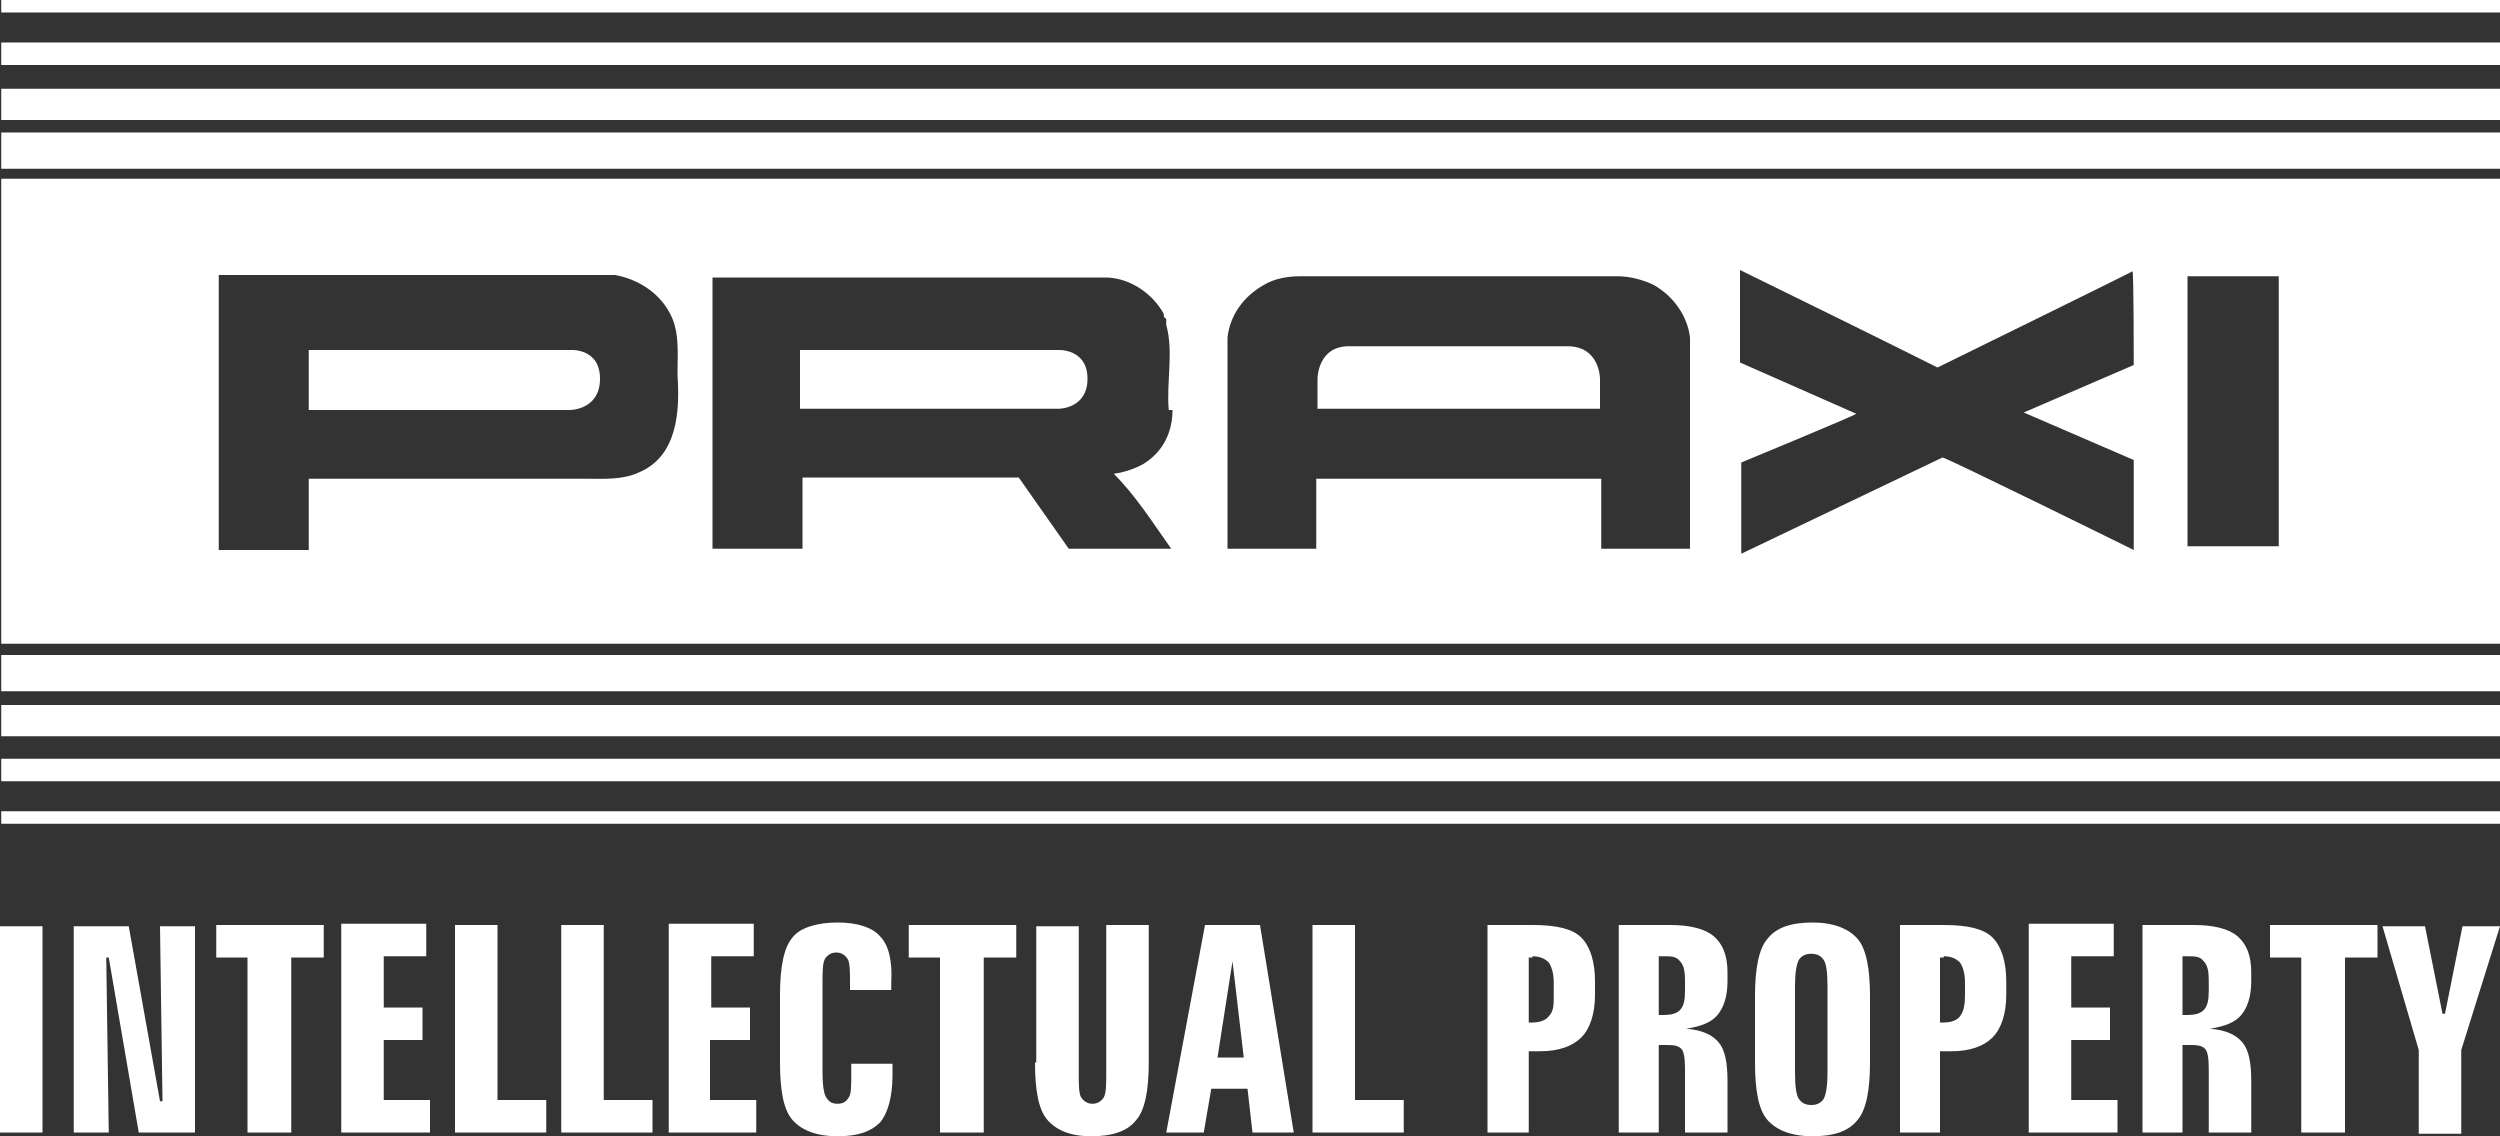
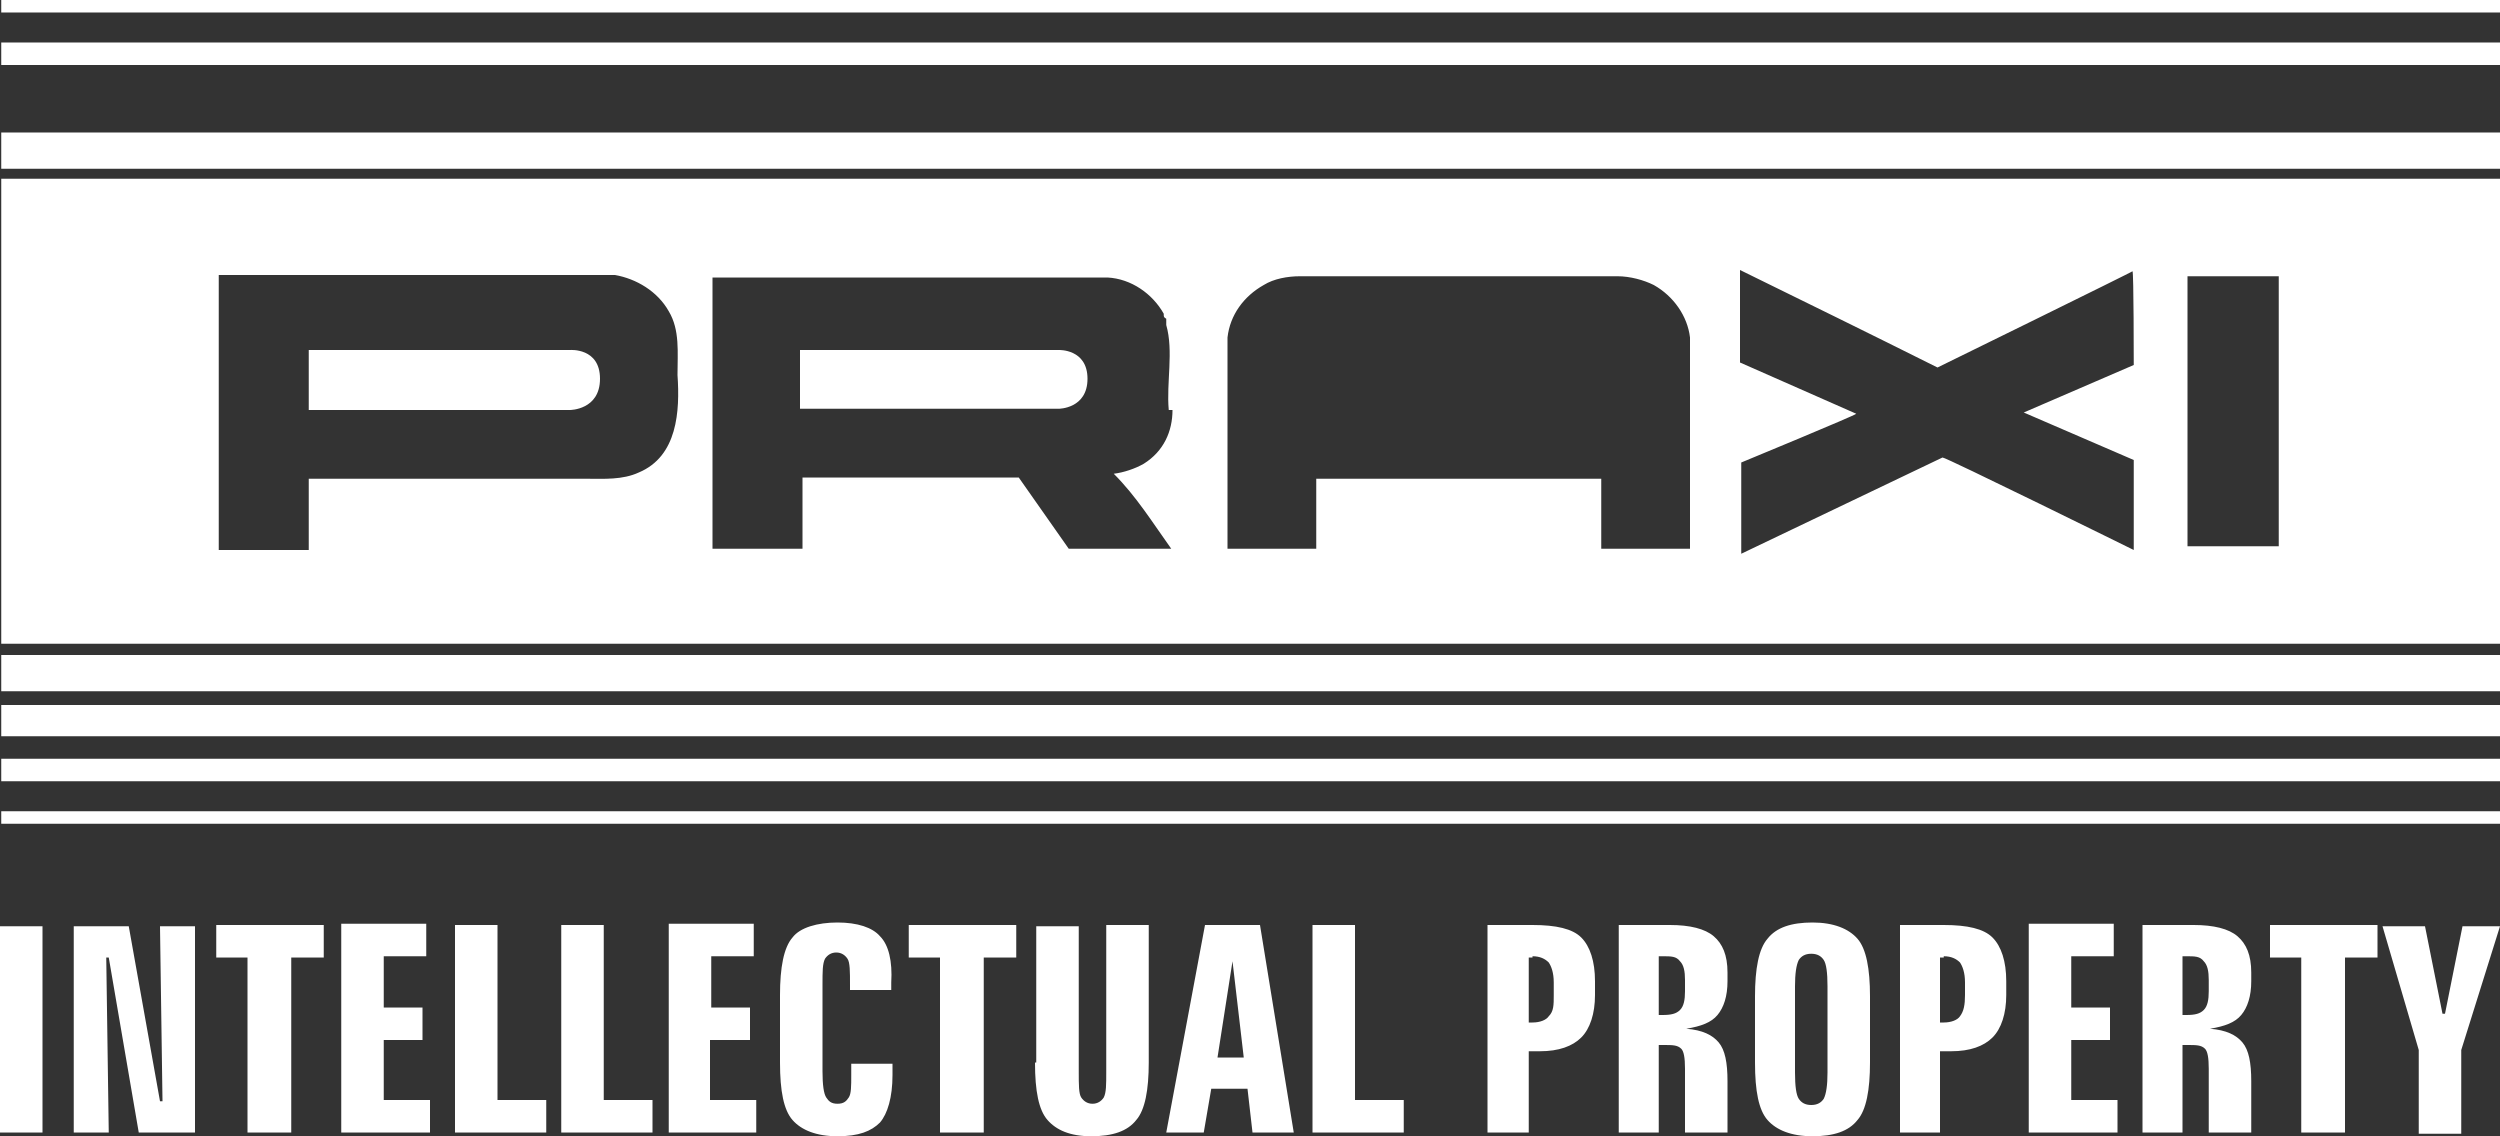
<svg xmlns="http://www.w3.org/2000/svg" id="Layer_1" version="1.1" viewBox="0 0 200 90.9">
  <rect x="0" y="0" width="200" height="90.9" fill="#333333" stroke="none" />
  <defs>
    <style>
      .st0 {
        fill: #fff;
      }
    </style>
  </defs>
  <rect class="st0" x=".1" y="64.9" width="199.9" height="1" />
  <rect class="st0" x=".1" y="10.6" width="199.9" height="2.9" />
-   <rect class="st0" x=".1" y="7.1" width="199.9" height="2.5" />
  <rect class="st0" x=".1" y="3.4" width="199.9" height="1.8" />
  <rect class="st0" x=".1" y="0" width="199.9" height="1" />
  <rect class="st0" x=".1" y="52.4" width="199.9" height="2.9" />
  <rect class="st0" x=".1" y="56.4" width="199.9" height="2.5" />
  <rect class="st0" x=".1" y="60.7" width="199.9" height="1.8" />
  <path class="st0" d="M193.5,84v6.7h3.4v-6.7l3.1-9.9h-3l-1.4,7h-.2l-1.4-7h-3.4l2.9,9.9ZM181.5,76.6h2.6v14h3.5v-14h2.6v-2.6h-8.6v2.6h-.1ZM171.4,90.6h3.2v-7h.4c.7,0,1.1,0,1.4.3.2.2.3.7.3,1.6v5.1h3.4v-4.1c0-1.5-.2-2.5-.7-3.1s-1.3-1-2.6-1.1c1.2-.2,2-.5,2.5-1.1s.8-1.5.8-2.7v-.7c0-1.4-.4-2.3-1.1-2.9-.7-.6-1.9-.9-3.5-.9h-4.1v16.6h0ZM174.9,76.5c.7,0,1.1,0,1.4.4.3.3.4.8.4,1.5v.9c0,.7-.1,1.2-.4,1.5-.3.3-.7.4-1.4.4h-.3v-4.7s.3,0,.3,0ZM162.3,90.6h7.1v-2.6h-3.7v-4.8h3.1v-2.6h-3.1v-4.1h3.4v-2.6h-6.8v16.7ZM152,90.6h3.2v-6.5h.9c1.5,0,2.6-.4,3.3-1.1s1.1-1.9,1.1-3.4v-1.1c0-1.6-.4-2.8-1.1-3.5-.7-.7-2-1-3.9-1h-3.5v16.6ZM155.5,76.5c.6,0,1,.2,1.3.5.2.3.4.8.4,1.6v1c0,.8-.1,1.3-.4,1.7-.2.3-.7.5-1.3.5h-.3v-5.2h.3ZM146.2,85.8c0,1-.1,1.7-.3,2.1-.2.3-.5.5-1,.5s-.8-.2-1-.5-.3-1-.3-2.1v-6.9c0-1,.1-1.7.3-2.1.2-.3.5-.5,1-.5s.8.2,1,.5.3,1,.3,2.1v6.9ZM148.6,75.1c-.7-.8-1.9-1.3-3.6-1.3s-2.9.4-3.6,1.3c-.7.8-1,2.4-1,4.6v5.3c0,2.3.3,3.8,1,4.6.7.8,1.9,1.3,3.6,1.3s2.9-.4,3.6-1.3c.7-.8,1-2.4,1-4.6v-5.3c0-2.2-.3-3.8-1-4.6M129.5,90.6h3.2v-7h.4c.7,0,1.1,0,1.4.3.2.2.3.7.3,1.6v5.1h3.4v-4.1c0-1.5-.2-2.5-.7-3.1s-1.3-1-2.6-1.1c1.2-.2,2-.5,2.5-1.1s.8-1.5.8-2.7v-.7c0-1.4-.4-2.3-1.1-2.9-.7-.6-1.9-.9-3.5-.9h-4.1v16.6h0ZM133,76.5c.7,0,1.1,0,1.4.4.3.3.4.8.4,1.5v.9c0,.7-.1,1.2-.4,1.5-.3.3-.7.4-1.4.4h-.3v-4.7s.3,0,.3,0ZM119.1,90.6h3.2v-6.5h.9c1.5,0,2.6-.4,3.3-1.1.7-.7,1.1-1.9,1.1-3.4v-1.1c0-1.6-.4-2.8-1.1-3.5s-2-1-3.9-1h-3.6v16.6h0ZM122.6,76.5c.6,0,1,.2,1.3.5.2.3.4.8.4,1.6v1c0,.8,0,1.3-.4,1.7-.2.3-.7.5-1.3.5h-.3v-5.2h.3ZM105,90.6h7.3v-2.6h-3.9v-14h-3.4v16.6ZM93.3,90.6h3l.6-3.5h2.9l.4,3.5h3.3l-2.7-16.6h-4.4l-3.1,16.6ZM98.6,76.9l.9,7.7h-2.1l1.2-7.7h0ZM82.8,85c0,2.3.3,3.8,1,4.6.7.8,1.8,1.3,3.5,1.3s2.9-.4,3.6-1.3c.7-.8,1-2.4,1-4.6v-11h-3.4v11.7c0,1.1,0,1.7-.2,2.1-.2.3-.5.5-.9.5s-.7-.2-.9-.5c-.2-.3-.2-1-.2-2.1v-11.6h-3.4v10.9h0ZM72.6,76.6h2.6v14h3.5v-14h2.6v-2.6h-8.6v2.6h0ZM70.4,74.9c-.6-.7-1.8-1.1-3.4-1.1s-3,.4-3.6,1.2c-.7.8-1,2.4-1,4.6v5.4c0,2.3.3,3.8,1,4.6.7.8,1.9,1.3,3.6,1.3s2.7-.4,3.4-1.1c.6-.7,1-2,1-3.8v-.9h-3.3v.9c0,.9,0,1.5-.2,1.8-.2.3-.4.5-.9.5s-.7-.2-.9-.5c-.2-.3-.3-1-.3-2.1v-6.9c0-1.1,0-1.7.2-2.1.2-.3.5-.5.9-.5s.7.2.9.5c.2.3.2,1,.2,2.1v.4h3.3v-.6c.1-1.7-.2-3-.9-3.7M53.4,90.6h7.1v-2.6h-3.7v-4.8h3.2v-2.6h-3.1v-4.1h3.4v-2.6h-6.8v16.7h-.1ZM44.9,90.6h7.3v-2.6h-3.9v-14h-3.4s0,16.6,0,16.6ZM36.4,90.6h7.3v-2.6h-3.9v-14h-3.4s0,16.6,0,16.6ZM27.3,90.6h7.1v-2.6h-3.7v-4.8h3.1v-2.6h-3.1v-4.1h3.4v-2.6h-6.8s0,16.7,0,16.7ZM17.2,76.6h2.6v14h3.5v-14h2.6v-2.6h-8.6v2.6h-.1ZM5.9,90.6h2.8l-.2-14h.2l2.4,14h4.5v-16.5h-2.8l.2,14h-.2l-2.5-14h-4.4v16.5ZM0,90.6h3.4v-16.5H0v16.5Z" />
  <g>
-     <path class="st0" d="M125.4,27.7h-17.5c-2.5,0-2.5,2.6-2.5,2.6v2.4h22.6v-2.4s0-2.6-2.6-2.6Z" />
    <path class="st0" d="M45.6,28h-20.9v4.8h20.9s2.4,0,2.4-2.5-2.4-2.3-2.4-2.3Z" />
    <path class="st0" d="M.1,14.3v37.2h199.9V14.3H.1ZM51.1,37.8c-1.3.6-2.8.5-4.1.5h-22.3v5.7h-7.2v-22h31.7c1.7.3,3.4,1.3,4.3,2.9.9,1.5.7,3.3.7,5.1.2,2.9,0,6.5-3.1,7.8ZM93.8,32.8c0,1.7-.7,3.3-2.3,4.3-.7.4-1.6.7-2.4.8,1.8,1.8,3.1,3.9,4.6,6h-8.2l-4-5.7h-17.3v5.7h-7.2v-21.7h31.6c1.9.1,3.6,1.3,4.5,2.9,0,0,0,.1,0,.1,0,.1,0,.2.2.3q0,.1,0,.2c0,.1,0,.2,0,.3.6,2.1,0,4.6.2,6.8ZM135.2,36.5v7.4h-7.1v-5.6h-22.8v5.6h-7.1v-16.9h0c.2-1.8,1.3-3.3,2.9-4.2.8-.5,1.9-.7,2.9-.7h25.4c1,0,2.1.3,2.9.7,1.6.9,2.7,2.5,2.9,4.2h0c0,.8,0,5.3,0,9.5ZM170.7,29.2l-8.8,3.8,8.8,3.8v7.2s-15.2-7.5-15.3-7.4l-16.1,7.7v-7.3s9.2-3.8,9.2-3.9l-9.3-4.1v-7.4c5.3,2.6,10.4,5.1,15.8,7.8,0,0,15.7-7.7,15.6-7.7.1,0,.1,7.5.1,7.5ZM182.3,43.7h-7.3v-21.6h7.3v21.6Z" />
    <path class="st0" d="M84.7,28h-20.7v4.7h20.7s2.3,0,2.3-2.4-2.3-2.3-2.3-2.3Z" />
  </g>
</svg>